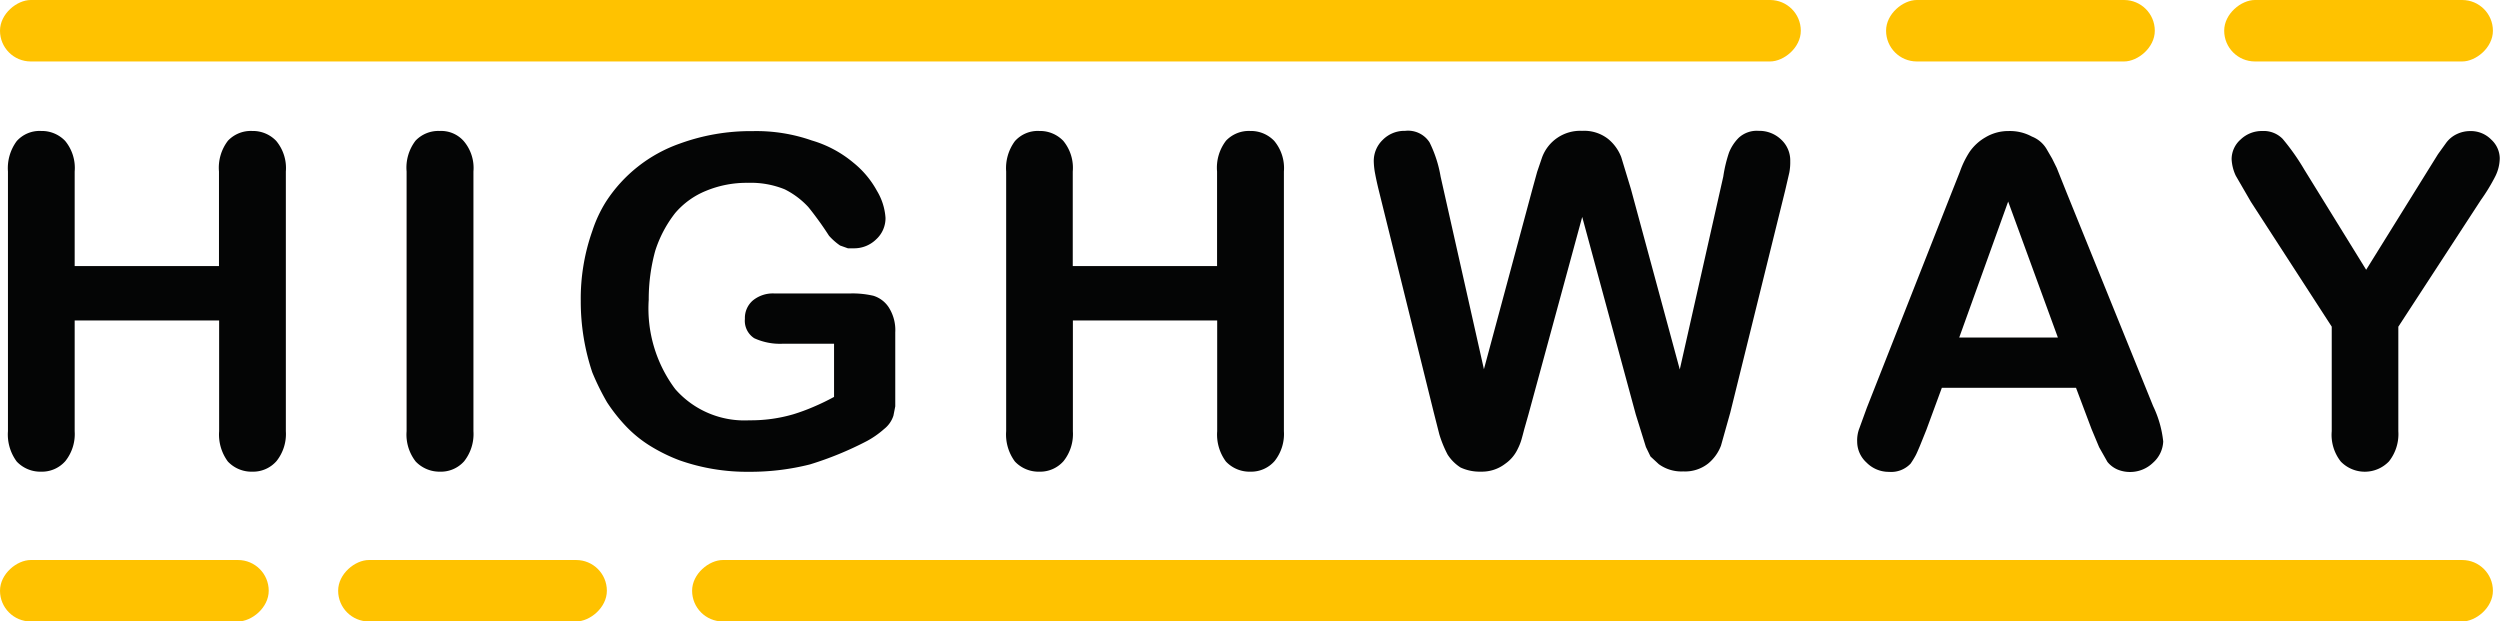
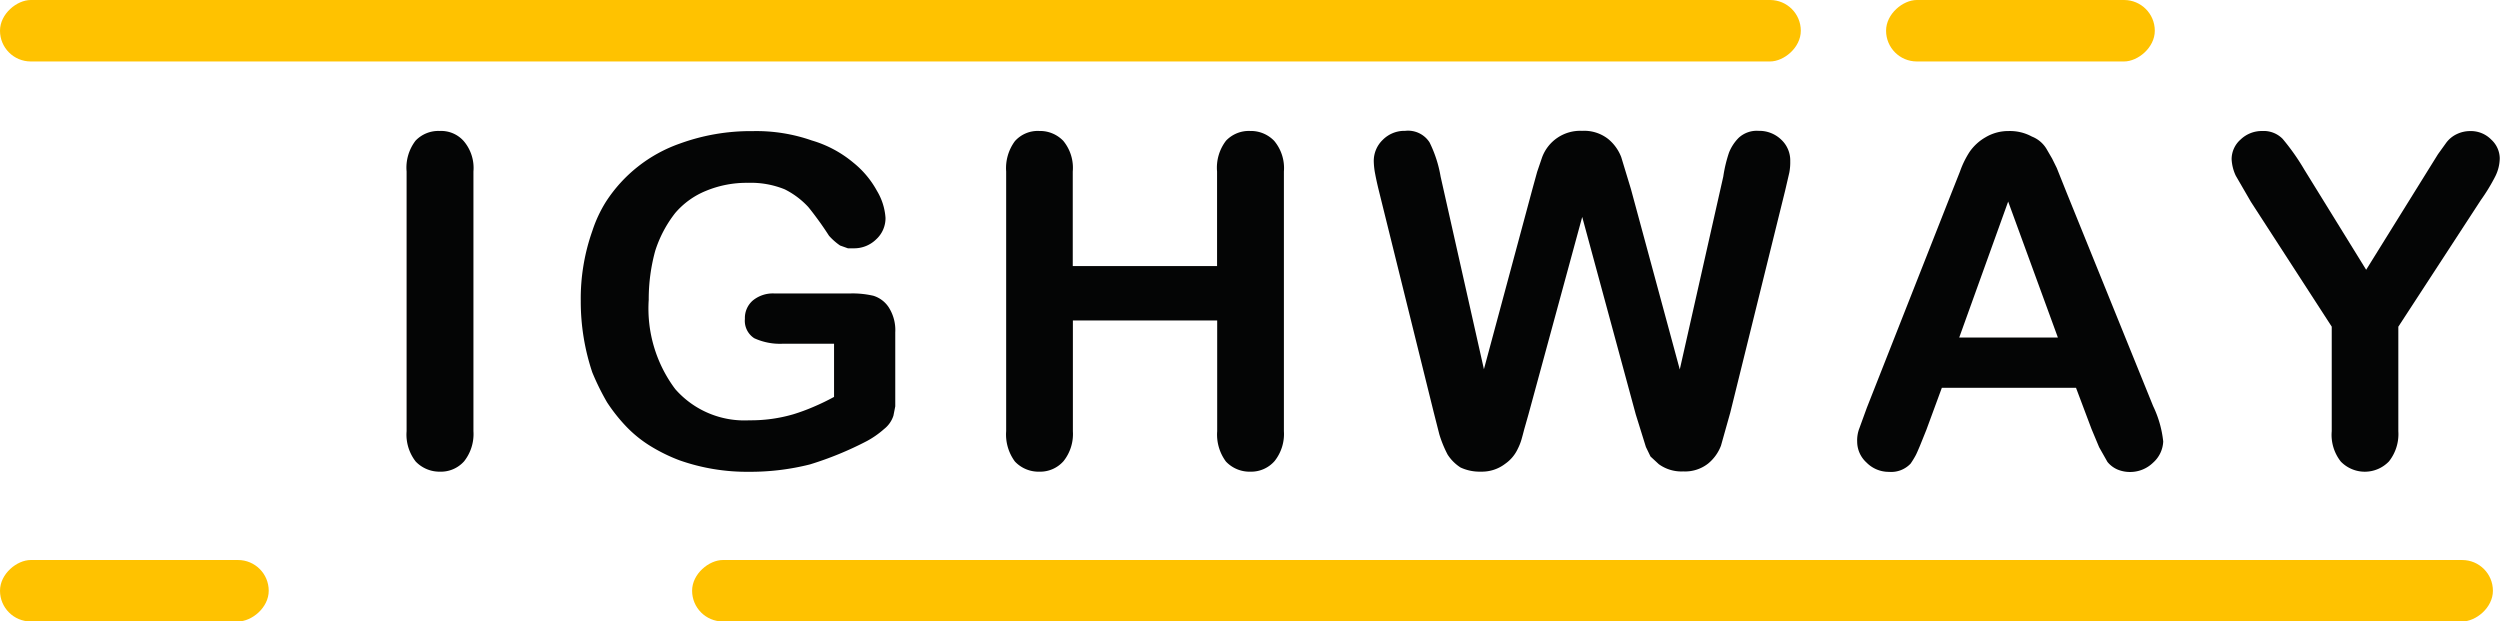
<svg xmlns="http://www.w3.org/2000/svg" width="80.454" height="20" viewBox="0 0 80.454 20">
  <g id="Group_21833" data-name="Group 21833" transform="translate(-52.301 -442.618)">
    <rect id="Rectangle_11115" data-name="Rectangle 11115" width="1.978" height="57.953" rx="0.989" transform="translate(52.301 444.596) rotate(-90)" fill="#ffc200" />
    <rect id="Rectangle_11116" data-name="Rectangle 11116" width="1.978" height="8.648" rx="0.989" transform="translate(112.998 444.596) rotate(-90)" fill="#ffc200" />
-     <rect id="Rectangle_11117" data-name="Rectangle 11117" width="1.978" height="8.648" rx="0.989" transform="translate(123.879 444.596) rotate(-90)" fill="#ffc200" />
    <rect id="Rectangle_11118" data-name="Rectangle 11118" width="1.978" height="57.953" rx="0.989" transform="translate(132.527 460.64) rotate(90)" fill="#ffc200" />
-     <rect id="Rectangle_11119" data-name="Rectangle 11119" width="1.978" height="8.648" rx="0.989" transform="translate(71.831 460.64) rotate(90)" fill="#ffc200" />
    <rect id="Rectangle_11120" data-name="Rectangle 11120" width="1.978" height="8.648" rx="0.989" transform="translate(60.949 460.64) rotate(90)" fill="#ffc200" />
    <g id="Group_21832" data-name="Group 21832" transform="translate(52.553 446.833)">
-       <path id="Path_99264" data-name="Path 99264" d="M55.133,455.334v3.041h4.644v-3.041a1.428,1.428,0,0,1,.29-.994,1.012,1.012,0,0,1,.779-.312,1.036,1.036,0,0,1,.772.319,1.362,1.362,0,0,1,.311.985v8.356a1.4,1.4,0,0,1-.3.963,1,1,0,0,1-.779.341,1.044,1.044,0,0,1-.786-.325,1.458,1.458,0,0,1-.282-.976v-3.565H55.133v3.565a1.394,1.394,0,0,1-.3.961,1,1,0,0,1-.779.34,1.042,1.042,0,0,1-.786-.326,1.463,1.463,0,0,1-.282-.978v-8.356a1.463,1.463,0,0,1,.282-.978.985.985,0,0,1,.786-.326,1.037,1.037,0,0,1,.772.319A1.366,1.366,0,0,1,55.133,455.334Z" transform="translate(-52.982 -454.028)" fill="#040505" />
      <path id="Path_99265" data-name="Path 99265" d="M87.724,463.688v-8.356a1.426,1.426,0,0,1,.289-.993,1.013,1.013,0,0,1,.779-.311.967.967,0,0,1,.771.326,1.334,1.334,0,0,1,.312.978v8.356a1.414,1.414,0,0,1-.3.97,1,1,0,0,1-.786.334,1.056,1.056,0,0,1-.772-.326A1.41,1.41,0,0,1,87.724,463.688Z" transform="translate(-74.891 -454.028)" fill="#040505" />
      <path id="Path_99266" data-name="Path 99266" d="M113.024,460.508v2.382l-.059.3a.891.891,0,0,1-.3.429,2.918,2.918,0,0,1-.549.385,10.8,10.8,0,0,1-1.839.755,7.841,7.841,0,0,1-1.958.237,6.535,6.535,0,0,1-2.24-.37,5.461,5.461,0,0,1-.935-.459,3.926,3.926,0,0,1-.772-.622,5.418,5.418,0,0,1-.623-.785,7.922,7.922,0,0,1-.475-.963,7.163,7.163,0,0,1-.371-2.282,6.532,6.532,0,0,1,.371-2.267,4.243,4.243,0,0,1,.438-.941,4.674,4.674,0,0,1,2.381-1.874,6.635,6.635,0,0,1,2.344-.4,5.388,5.388,0,0,1,1.9.3,3.708,3.708,0,0,1,1.335.712,3.025,3.025,0,0,1,.764.912,1.928,1.928,0,0,1,.274.868.921.921,0,0,1-.3.69,1.01,1.01,0,0,1-.72.289H111.5l-.252-.09a1.991,1.991,0,0,1-.356-.314q-.134-.209-.282-.418-.238-.329-.386-.508a2.635,2.635,0,0,0-.757-.568,2.889,2.889,0,0,0-1.187-.209,3.408,3.408,0,0,0-1.35.259,2.579,2.579,0,0,0-.987.711,3.876,3.876,0,0,0-.645,1.222,5.889,5.889,0,0,0-.208,1.57,4.328,4.328,0,0,0,.851,2.873,2.958,2.958,0,0,0,2.39,1.007,4.859,4.859,0,0,0,1.406-.192,6.314,6.314,0,0,0,.644-.236q.348-.147.673-.325v-1.711H109.4a1.98,1.98,0,0,1-.915-.178.667.667,0,0,1-.3-.623.744.744,0,0,1,.259-.594,1.017,1.017,0,0,1,.687-.223h2.441a2.97,2.97,0,0,1,.747.074.911.911,0,0,1,.488.362A1.358,1.358,0,0,1,113.024,460.508Z" transform="translate(-84.465 -454.028)" fill="#040505" />
      <path id="Path_99267" data-name="Path 99267" d="M142.088,455.334v3.041h4.644v-3.041a1.43,1.43,0,0,1,.289-.994,1.012,1.012,0,0,1,.779-.312,1.036,1.036,0,0,1,.771.319,1.363,1.363,0,0,1,.312.985v8.356a1.4,1.4,0,0,1-.3.963,1,1,0,0,1-.779.341,1.043,1.043,0,0,1-.786-.325,1.456,1.456,0,0,1-.282-.976v-3.565h-4.644v3.565a1.4,1.4,0,0,1-.3.961,1,1,0,0,1-.779.34,1.042,1.042,0,0,1-.786-.326,1.461,1.461,0,0,1-.282-.978v-8.356a1.461,1.461,0,0,1,.282-.978.985.985,0,0,1,.786-.326,1.036,1.036,0,0,1,.771.319A1.366,1.366,0,0,1,142.088,455.334Z" transform="translate(-107.817 -454.028)" fill="#040505" />
      <path id="Path_99268" data-name="Path 99268" d="M180.419,463.151l-1.724-6.357-1.731,6.36-.134.471c-.03.117-.059.228-.089.331a1.723,1.723,0,0,1-.119.3,1.207,1.207,0,0,1-.409.485,1.228,1.228,0,0,1-.78.25,1.455,1.455,0,0,1-.653-.133,1.38,1.38,0,0,1-.416-.415,3.729,3.729,0,0,1-.267-.652l-.178-.7-1.768-7.141q-.074-.3-.119-.541a2.364,2.364,0,0,1-.045-.407.939.939,0,0,1,.29-.689.978.978,0,0,1,.719-.289.821.821,0,0,1,.786.371,3.949,3.949,0,0,1,.356,1.1l1.394,6.2,1.561-5.8.152-.552.156-.458a1.306,1.306,0,0,1,1.29-.861,1.248,1.248,0,0,1,.837.26,1.4,1.4,0,0,1,.423.586l.311,1.024,1.573,5.809,1.4-6.209a4.433,4.433,0,0,1,.185-.772,1.411,1.411,0,0,1,.312-.475.859.859,0,0,1,.646-.223,1.014,1.014,0,0,1,.712.274.915.915,0,0,1,.3.7,1.778,1.778,0,0,1-.03.37l-.134.578-1.765,7.141-.3,1.067a1.374,1.374,0,0,1-.415.578,1.2,1.2,0,0,1-.8.252,1.24,1.24,0,0,1-.786-.233l-.267-.247-.148-.306Z" transform="translate(-128.029 -454.028)" fill="#040505" />
      <path id="Path_99269" data-name="Path 99269" d="M221.63,463.62l-.5-1.328h-4.317l-.5,1.358-.208.516c-.059.138-.1.236-.134.3a2.823,2.823,0,0,1-.163.266.86.86,0,0,1-.7.266,1,1,0,0,1-.72-.3.91.91,0,0,1-.3-.667,1.087,1.087,0,0,1,.074-.445l.237-.651,2.715-6.89.282-.711a2.937,2.937,0,0,1,.312-.637,1.576,1.576,0,0,1,.512-.467,1.431,1.431,0,0,1,.749-.2,1.473,1.473,0,0,1,.742.178.953.953,0,0,1,.489.43l.163.281.148.3.326.815,2.774,6.845a3.473,3.473,0,0,1,.326,1.141.964.964,0,0,1-.326.682,1.056,1.056,0,0,1-.727.3,1.042,1.042,0,0,1-.423-.081.851.851,0,0,1-.319-.243l-.267-.472Zm-4.258-2.945h3.175l-1.6-4.376Z" transform="translate(-154.573 -454.028)" fill="#040505" />
      <path id="Path_99270" data-name="Path 99270" d="M249.951,463.688v-3.363l-2.6-4.015-.489-.844a1.4,1.4,0,0,1-.133-.534.845.845,0,0,1,.289-.629.988.988,0,0,1,.7-.274.853.853,0,0,1,.653.253,7.233,7.233,0,0,1,.7.994l1.988,3.219,2-3.219.311-.5.267-.371a.9.9,0,0,1,.334-.274,1,1,0,0,1,.438-.1.919.919,0,0,1,.675.274.835.835,0,0,1,.274.6,1.342,1.342,0,0,1-.141.578,6.048,6.048,0,0,1-.468.77l-2.655,4.074v3.363a1.416,1.416,0,0,1-.3.97,1.076,1.076,0,0,1-1.55.008A1.386,1.386,0,0,1,249.951,463.688Z" transform="translate(-175.164 -454.028)" fill="#040505" />
    </g>
  </g>
</svg>